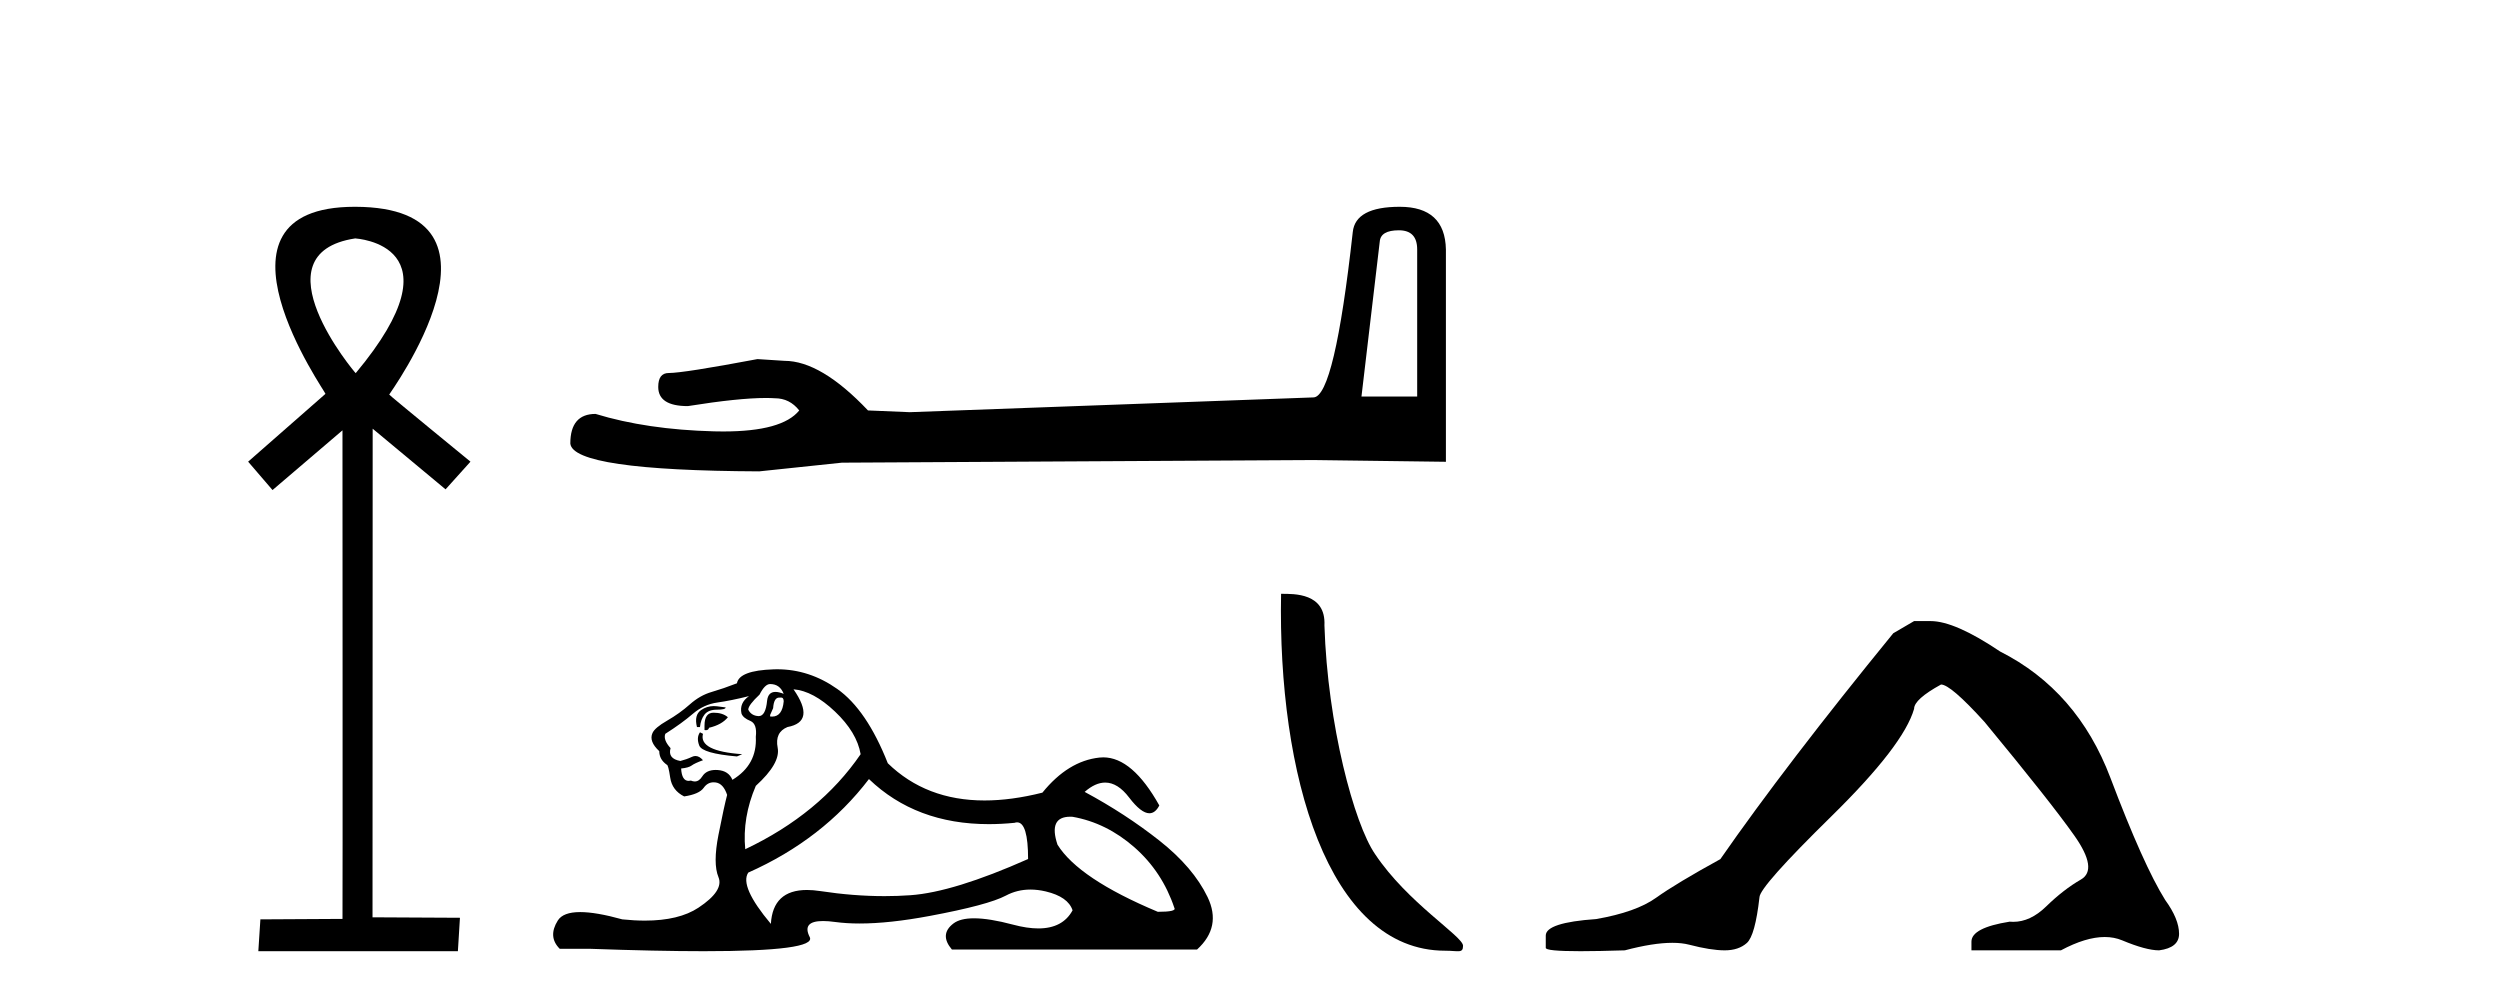
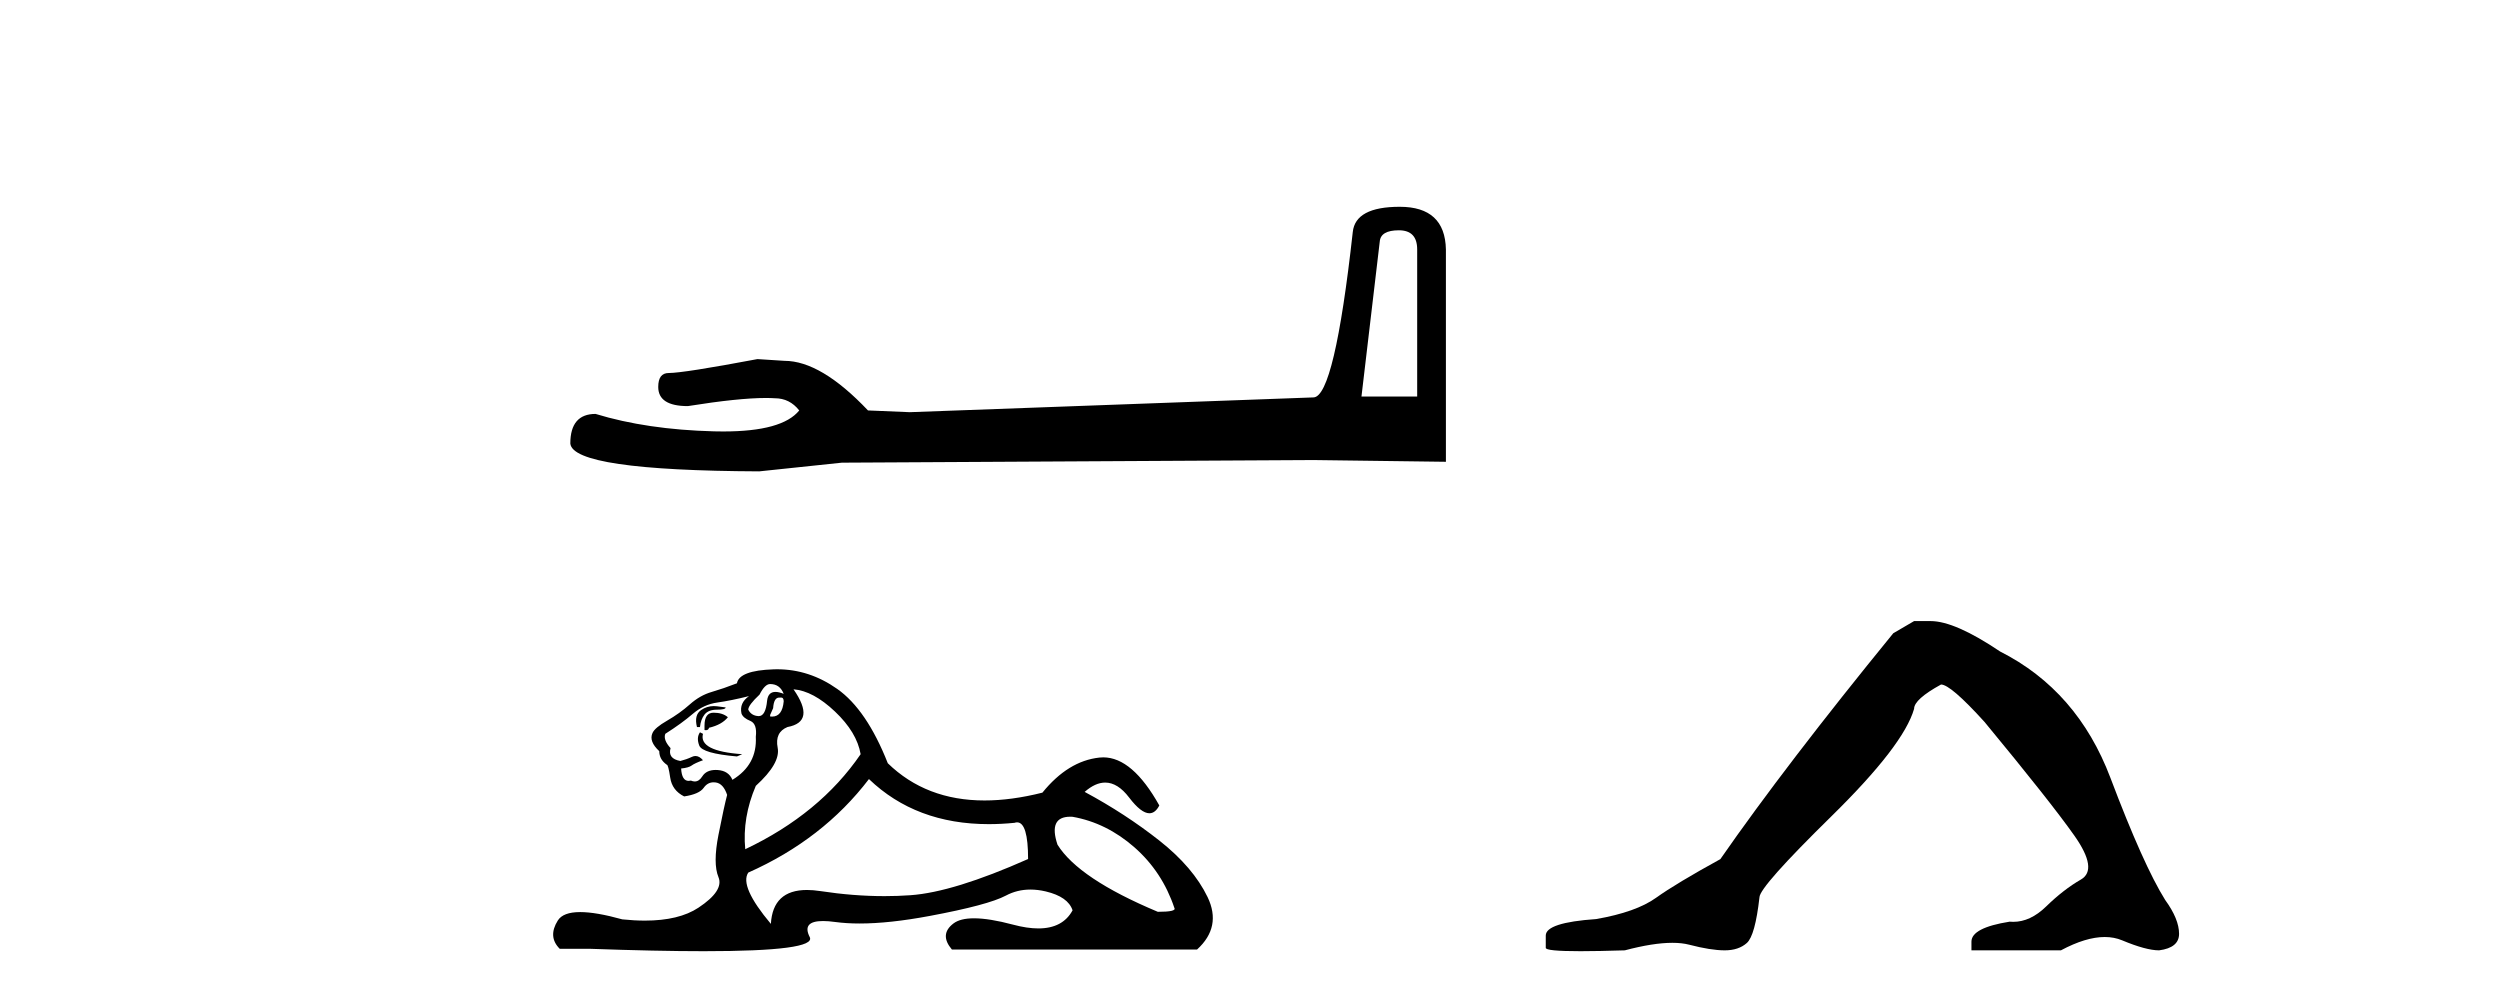
<svg xmlns="http://www.w3.org/2000/svg" width="102.0" height="41.0">
-   <path d="M 14.494 9.727 C 14.509 9.734 18.904 9.962 14.513 15.225 C 14.513 15.225 14.513 15.225 14.513 15.225 C 14.494 15.225 10.385 10.352 14.494 9.727 ZM 14.473 8.437 C 7.94 8.437 13.316 16.036 13.279 16.069 L 10.124 18.836 L 11.119 19.994 L 13.973 17.557 C 13.973 17.557 13.984 37.491 13.974 37.491 L 10.624 37.51 L 10.54 38.809 L 18.682 38.809 L 18.766 37.445 L 15.199 37.426 L 15.205 17.491 L 18.179 19.965 L 19.195 18.836 C 19.094 18.751 15.88 16.125 15.88 16.098 C 15.879 16.07 21.449 8.461 14.502 8.437 C 14.492 8.437 14.483 8.437 14.473 8.437 Z" style="fill:#000000;stroke:none" />
  <path d="M 57.075 9.396 Q 57.821 9.396 57.821 10.177 L 57.821 16.178 L 55.548 16.178 L 56.294 9.857 Q 56.33 9.396 57.075 9.396 ZM 57.111 8.437 Q 55.3 8.437 55.193 9.467 Q 54.448 16.178 53.595 16.214 L 37.118 16.817 L 35.414 16.746 Q 33.496 14.722 32.005 14.722 Q 31.472 14.687 30.904 14.651 Q 27.886 15.219 27.282 15.219 Q 26.856 15.219 26.856 15.788 Q 26.856 16.569 28.063 16.569 Q 30.136 16.238 31.244 16.238 Q 31.445 16.238 31.614 16.249 Q 32.218 16.249 32.609 16.746 Q 31.916 17.604 29.509 17.604 Q 29.324 17.604 29.129 17.599 Q 26.394 17.528 24.299 16.888 Q 23.269 16.888 23.269 18.096 Q 23.376 19.197 30.975 19.232 L 34.349 18.877 L 53.595 18.77 L 58.993 18.841 L 58.993 10.177 Q 58.957 8.437 57.111 8.437 Z" style="fill:#000000;stroke:none" />
  <path d="M 31.421 27.909 Q 31.821 27.909 31.975 28.309 Q 31.778 28.23 31.638 28.23 Q 31.34 28.23 31.298 28.586 Q 31.238 29.217 30.958 29.217 Q 30.951 29.217 30.944 29.217 Q 30.652 29.201 30.529 28.955 Q 30.529 28.77 30.99 28.339 Q 31.206 27.909 31.421 27.909 ZM 31.862 28.458 Q 31.975 28.458 31.975 28.616 Q 31.919 29.237 31.5 29.237 Q 31.462 29.237 31.421 29.232 L 31.421 29.17 L 31.544 28.893 Q 31.573 28.461 31.791 28.461 Q 31.806 28.461 31.821 28.463 Q 31.843 28.458 31.862 28.458 ZM 29.121 28.808 Q 28.843 28.808 28.606 28.97 Q 28.313 29.17 28.436 29.663 L 28.559 29.663 Q 28.59 29.355 28.744 29.155 Q 28.898 28.955 29.252 28.955 Q 29.606 28.955 29.606 28.863 Q 29.606 28.863 29.252 28.816 Q 29.185 28.808 29.121 28.808 ZM 29.113 29.078 Q 28.744 29.078 28.744 29.601 L 28.744 29.786 Q 28.775 29.792 28.801 29.792 Q 28.904 29.792 28.929 29.693 Q 29.452 29.57 29.698 29.263 Q 29.483 29.078 29.113 29.078 ZM 28.559 29.878 Q 28.406 30.094 28.529 30.417 Q 28.652 30.74 30.067 30.863 L 30.283 30.771 Q 28.498 30.647 28.682 29.94 L 28.559 29.878 ZM 30.56 28.401 Q 30.16 28.678 30.252 29.109 Q 30.313 29.293 30.621 29.417 Q 30.898 29.54 30.837 30.063 Q 30.898 31.201 29.883 31.817 Q 29.729 31.448 29.283 31.417 Q 29.24 31.414 29.2 31.414 Q 28.819 31.414 28.652 31.678 Q 28.522 31.884 28.346 31.884 Q 28.272 31.884 28.19 31.848 Q 28.14 31.86 28.096 31.86 Q 27.817 31.86 27.79 31.355 Q 28.098 31.324 28.221 31.232 Q 28.344 31.14 28.682 31.017 Q 28.533 30.845 28.375 30.845 Q 28.306 30.845 28.236 30.878 Q 28.005 30.986 27.759 31.048 Q 27.236 30.955 27.359 30.524 Q 27.051 30.186 27.144 29.94 Q 27.821 29.509 28.267 29.124 Q 28.713 28.74 29.267 28.663 Q 29.821 28.586 30.56 28.401 ZM 32.375 28.124 Q 33.175 28.186 34.068 29.032 Q 34.96 29.878 35.114 30.771 Q 33.452 33.202 30.406 34.648 Q 30.283 33.356 30.837 32.063 Q 31.852 31.14 31.729 30.509 Q 31.606 29.878 32.129 29.663 Q 33.298 29.447 32.375 28.124 ZM 43.666 33.322 Q 43.712 33.322 43.761 33.325 Q 45.146 33.571 46.285 34.571 Q 47.423 35.571 47.916 37.048 Q 48.008 37.202 47.239 37.202 Q 44.008 35.848 43.146 34.463 Q 42.765 33.322 43.666 33.322 ZM 35.453 31.786 Q 37.37 33.625 40.342 33.625 Q 40.851 33.625 41.392 33.571 Q 41.447 33.552 41.497 33.552 Q 41.946 33.552 41.946 35.048 Q 38.899 36.402 37.145 36.525 Q 36.625 36.562 36.091 36.562 Q 34.821 36.562 33.468 36.356 Q 33.175 36.311 32.925 36.311 Q 31.53 36.311 31.452 37.695 Q 30.16 36.156 30.529 35.602 Q 33.575 34.248 35.453 31.786 ZM 31.704 27.306 Q 31.632 27.306 31.56 27.309 Q 30.16 27.355 30.067 27.878 Q 29.513 28.093 29.036 28.232 Q 28.559 28.37 28.144 28.74 Q 27.728 29.109 27.221 29.401 Q 26.713 29.693 26.621 29.909 Q 26.467 30.247 26.898 30.647 Q 26.898 30.986 27.205 31.201 Q 27.267 31.201 27.344 31.725 Q 27.421 32.248 27.913 32.494 Q 28.529 32.402 28.713 32.14 Q 28.87 31.918 29.116 31.918 Q 29.159 31.918 29.206 31.925 Q 29.513 31.971 29.667 32.432 Q 29.544 32.894 29.313 34.063 Q 29.083 35.233 29.313 35.787 Q 29.544 36.34 28.498 37.033 Q 27.7 37.561 26.311 37.561 Q 25.879 37.561 25.39 37.51 Q 24.322 37.213 23.672 37.213 Q 22.974 37.213 22.759 37.556 Q 22.343 38.218 22.836 38.71 L 24.036 38.71 Q 26.798 38.809 28.714 38.809 Q 33.33 38.809 33.037 38.233 Q 32.703 37.578 33.58 37.578 Q 33.795 37.578 34.083 37.618 Q 34.536 37.679 35.076 37.679 Q 36.283 37.679 37.93 37.371 Q 40.315 36.925 41.038 36.541 Q 41.501 36.294 42.041 36.294 Q 42.343 36.294 42.669 36.371 Q 43.577 36.587 43.761 37.141 Q 43.36 37.88 42.365 37.88 Q 41.909 37.88 41.33 37.725 Q 40.362 37.467 39.74 37.467 Q 39.177 37.467 38.899 37.679 Q 38.314 38.125 38.838 38.741 L 48.839 38.741 Q 49.854 37.818 49.27 36.602 Q 48.685 35.387 47.3 34.294 Q 45.915 33.202 44.254 32.309 Q 44.688 31.929 45.092 31.929 Q 45.605 31.929 46.069 32.54 Q 46.557 33.181 46.896 33.181 Q 47.135 33.181 47.3 32.863 Q 46.203 30.9 45.012 30.9 Q 44.933 30.9 44.854 30.909 Q 43.577 31.048 42.53 32.34 Q 41.263 32.659 40.17 32.659 Q 37.783 32.659 36.222 31.14 Q 35.36 28.955 34.16 28.109 Q 33.022 27.306 31.704 27.306 Z" style="fill:#000000;stroke:none" />
-   <path d="M 58.962 38.789 C 59.502 38.789 59.692 38.91 59.692 38.586 C 59.692 38.201 57.427 36.837 56.101 34.845 C 55.25 33.608 54.164 29.569 54.037 25.517 C 54.101 24.188 52.796 24.228 52.268 24.228 C 52.127 31.556 54.168 38.789 58.962 38.789 Z" style="fill:#000000;stroke:none" />
  <path d="M 78.095 25.34 L 77.245 25.837 Q 72.85 31.224 70.191 35.052 Q 68.384 36.045 67.568 36.629 Q 66.753 37.214 65.123 37.498 Q 63.067 37.64 63.067 38.171 L 63.067 38.207 L 63.067 38.668 Q 63.043 38.809 64.485 38.809 Q 65.205 38.809 66.292 38.774 Q 67.45 38.467 68.23 38.467 Q 68.62 38.467 68.915 38.543 Q 69.801 38.774 70.368 38.774 Q 70.936 38.774 71.272 38.473 Q 71.609 38.171 71.786 36.612 Q 71.786 36.186 74.728 33.298 Q 77.67 30.409 78.095 28.92 Q 78.095 28.53 79.194 27.928 Q 79.584 27.928 80.966 29.452 Q 83.66 32.713 84.635 34.095 Q 85.61 35.478 84.901 35.885 Q 84.192 36.293 83.483 36.984 Q 82.84 37.611 82.139 37.611 Q 82.067 37.611 81.994 37.604 Q 80.435 37.852 80.435 38.419 L 80.435 38.774 L 84.085 38.774 Q 85.102 38.23 85.873 38.23 Q 86.259 38.23 86.584 38.366 Q 87.559 38.774 88.091 38.774 Q 88.906 38.668 88.906 38.1 Q 88.906 37.498 88.339 36.718 Q 87.453 35.3 86.106 31.738 Q 84.759 28.176 81.604 26.581 Q 79.761 25.34 78.769 25.34 Z" style="fill:#000000;stroke:none" />
</svg>